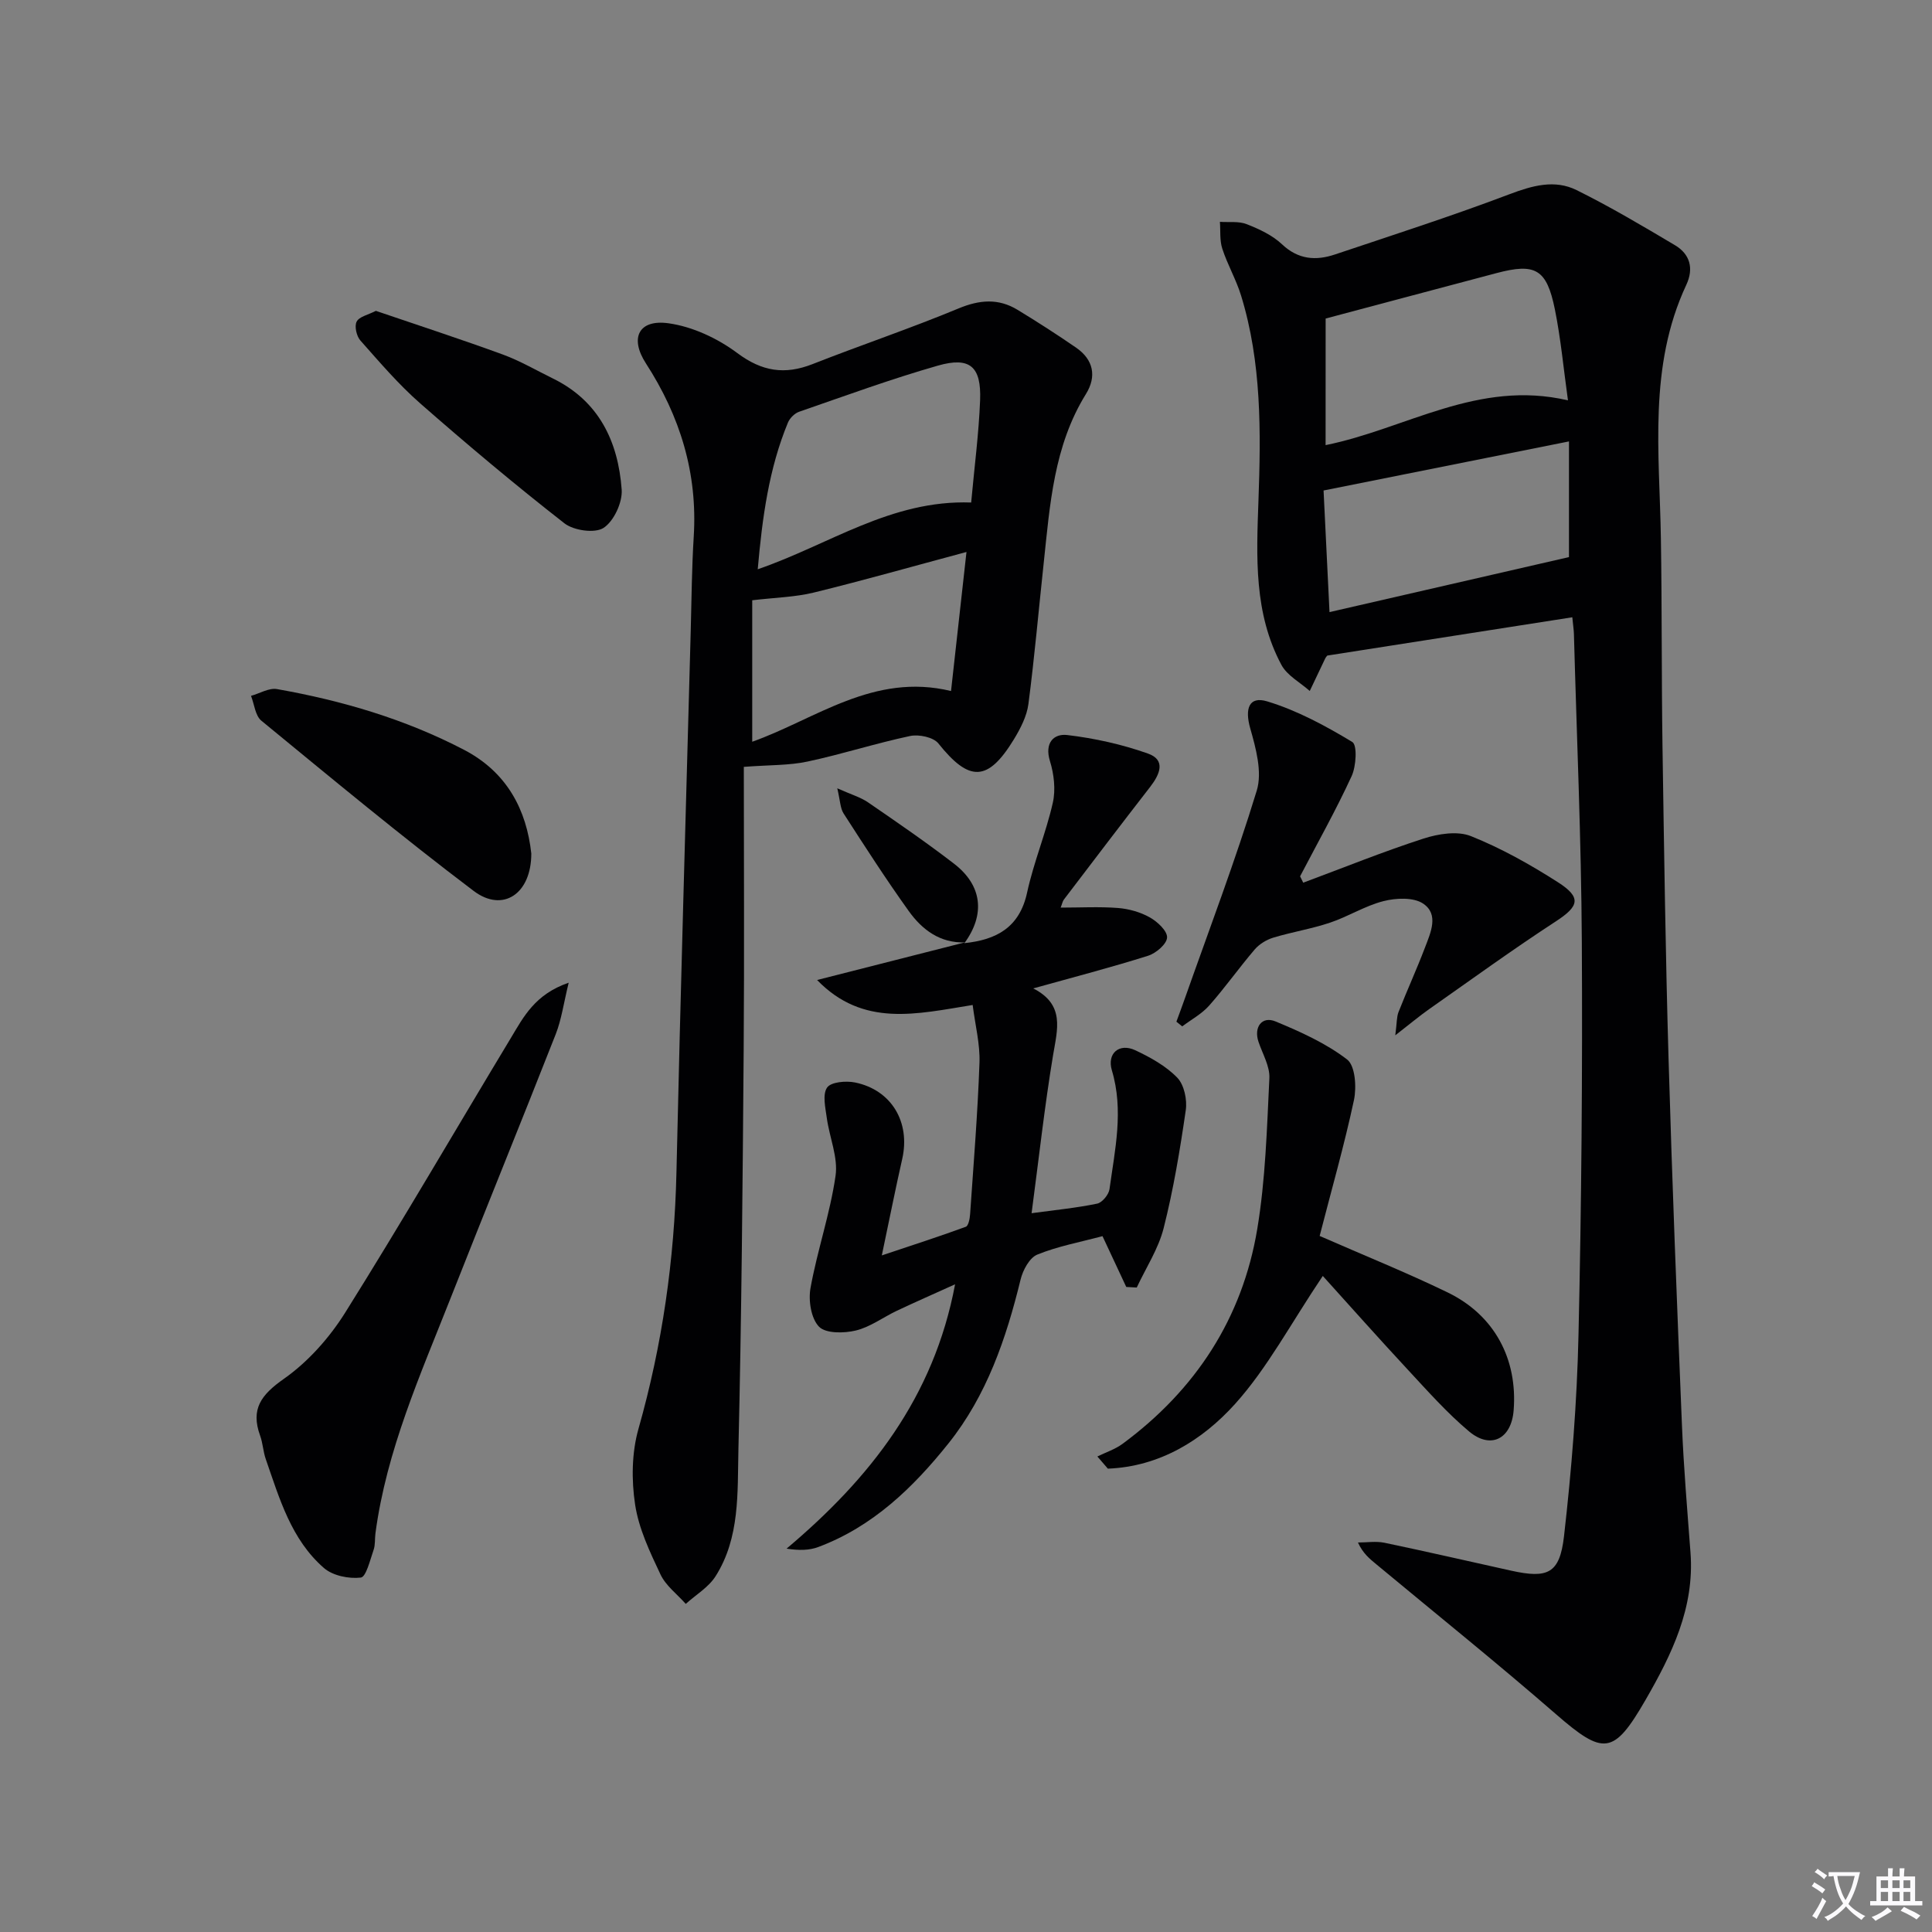
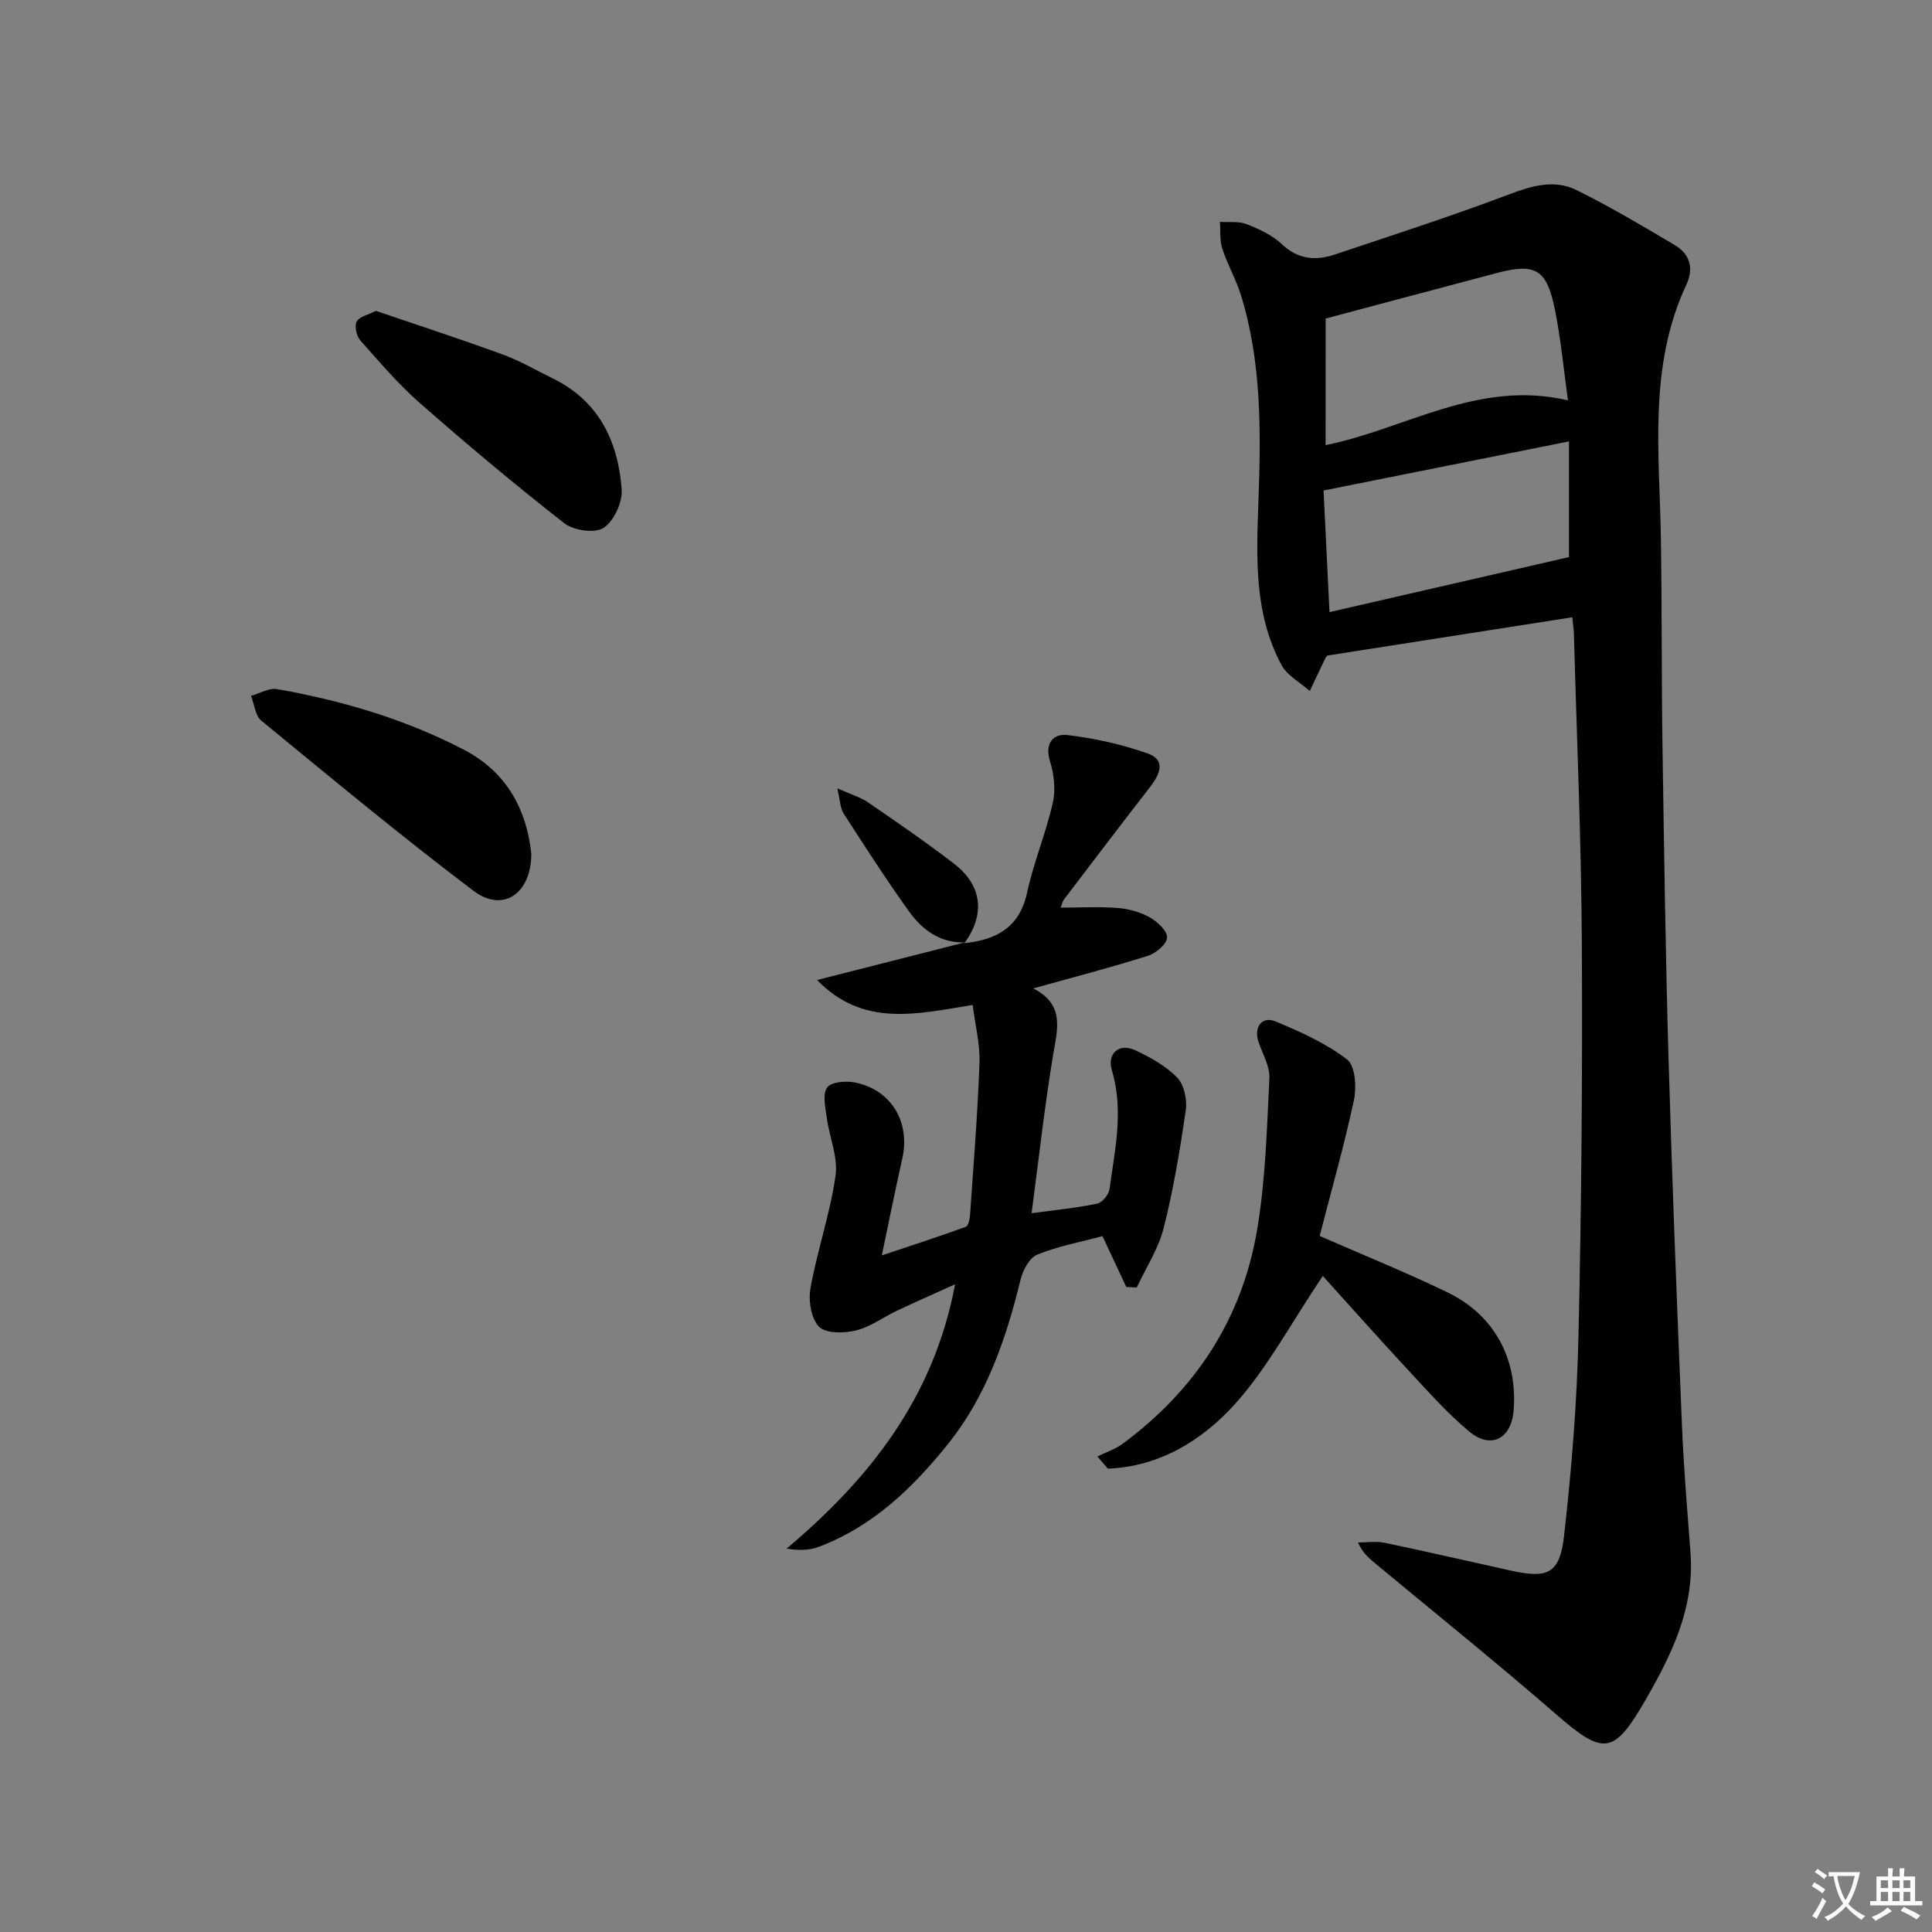
<svg xmlns="http://www.w3.org/2000/svg" enable-background="new 0 0 400 400" viewBox="0 0 400 400">
  <rect x="0" y="0" width="400" height="400" fill="#808080" stroke="none" />
  <path d="m377.9 391.2c-.2.3-.4.5-.6.8-.7-.6-1.4-1-2.2-1.5.2-.3.4-.5.5-.8.6.4 1.4.8 2.3 1.5zm-1.8 6.1c-.2-.2-.5-.4-.9-.6.4-.6.8-1.2 1.2-1.9s.7-1.3.9-1.9c.3.3.5.5.8.7-.7 1.3-1.4 2.6-2 3.7zm2.2-9c-.3.3-.5.5-.6.8-.6-.6-1.3-1.1-2-1.5.3-.3.5-.5.6-.7.6.5 1.3.9 2 1.4zm.3.2v-.9h2 4.5c-.3 1.3-.6 2.5-1 3.6s-.9 2.1-1.4 3c.4.5 1 1 1.6 1.4s1.2.8 1.9 1.1c-.3.2-.5.4-.8.8-.4-.3-1-.7-1.6-1.2s-1.2-1.1-1.6-1.6c-.5.6-1.1 1.1-1.7 1.6s-1.4.9-2.1 1.4c-.1-.3-.3-.5-.7-.8.6-.2 1.2-.5 1.9-1s1.4-1.1 2-1.8c-.5-.8-.9-1.6-1.2-2.5s-.6-2-.8-3.2c-.4.1-.7.1-1 .1zm2.5 2.7c.3 1 .7 1.7 1 2.2.3-.5.6-1.1 1-2s.6-1.9.9-3h-3.2-.4c.1.9.3 1.8.7 2.8z" fill="#fbfafc" />
  <path d="m396.5 388.5v1.5 3.6h1.5v.9c-.4 0-1 0-1.7 0h-7.9c-.5 0-.9 0-1.2 0v-.9h1.3v-3.5c0-.7 0-1.2 0-1.6h2.4c0-.8 0-1.4 0-1.7h1c0 .3-.1.8-.1 1.7h1.5c0-.8 0-1.4 0-1.7h1c0 .3-.1.9-.1 1.7zm-8.2 9.2c-.2-.3-.5-.5-.8-.8.8-.3 1.4-.6 1.9-.9s1-.7 1.4-1.1c.3.3.6.5.9.8-1.6 1-2.8 1.6-3.4 2zm2.6-6.8v-1.6h-1.5v1.6zm0 2.7v-1.9h-1.5v1.9zm2.4-2.7v-1.6h-1.5v1.6zm0 2.7v-1.9h-1.5v1.9zm.2 2 .7-.8c.4.2.9.5 1.6.8s1.3.7 1.8 1c-.3.3-.5.5-.8.8-.4-.3-1.5-1-3.3-1.8zm2-4.7v-1.6h-1.4v1.6zm0 2.7v-1.9h-1.4v1.9z" fill="#fbfafc" />
  <g fill="#010103">
    <path d="m325.53 127.8c-17.23 2.69-33.9 5.3-50.73 7.93-.06.08-.29.32-.43.6-1.08 2.24-2.13 4.48-3.2 6.73-1.99-1.78-4.67-3.18-5.86-5.39-5.72-10.69-5.18-22.27-4.76-34.01.51-14.24.67-28.62-3.61-42.5-1.02-3.31-2.81-6.38-3.88-9.68-.56-1.72-.35-3.69-.49-5.55 1.86.13 3.89-.17 5.54.48 2.6 1.02 5.33 2.29 7.32 4.17 3.36 3.17 6.99 3.43 10.94 2.11 12.08-4.05 24.22-7.96 36.13-12.47 4.76-1.8 9.37-3.11 13.92-.86 6.96 3.45 13.68 7.43 20.37 11.41 3.11 1.85 3.93 4.8 2.34 8.21-7.9 16.89-5.54 34.79-5.26 52.5.23 14.32.12 28.65.33 42.97.33 21.63.63 43.26 1.26 64.88.73 25.26 1.73 50.52 2.77 75.77.36 8.8 1.11 17.58 1.77 26.36.86 11.4-3.88 21.08-9.32 30.51-6.6 11.43-8.69 11.49-18.56 2.91-12.17-10.58-24.76-20.7-37.17-31.01-1.36-1.13-2.75-2.22-3.8-4.51 1.83 0 3.73-.31 5.48.05 8.77 1.83 17.49 3.85 26.24 5.78 7.56 1.67 10.05.63 10.94-7.12 1.58-13.83 2.69-27.77 3-41.69.62-27.12.84-54.25.69-81.37-.12-21.28-1.06-42.56-1.64-63.84-.03-.81-.16-1.61-.33-3.37zm-.69-12.46c0-7.04 0-15.05 0-23.95-17.35 3.47-33.84 6.77-50.81 10.16.42 8.55.82 16.86 1.23 25.18 16.77-3.85 33.02-7.58 49.58-11.39zm-50.39-23.18c16.68-3.38 31.53-13.62 50.18-9.27-.91-6.52-1.48-12.75-2.71-18.84-1.7-8.37-4.04-9.64-12.11-7.5-11.61 3.07-23.2 6.17-35.35 9.4-.01 7.77-.01 16.68-.01 26.21z" />
-     <path d="m154 158.77c0 18.63.12 38.58-.03 58.53-.21 27.63-.44 55.27-1.09 82.89-.21 8.87.34 18.15-4.72 26.14-1.45 2.3-4.09 3.85-6.18 5.74-1.79-2.02-4.14-3.77-5.24-6.11-2.19-4.64-4.5-9.48-5.25-14.47-.77-5.1-.7-10.74.7-15.67 4.93-17.39 7.45-35.01 7.86-53.05.84-37.42 1.95-74.83 2.96-112.24.17-6.48.22-12.97.62-19.44.82-13.13-2.83-24.93-9.91-35.87-3.39-5.24-1.5-9.15 4.68-8.29 4.97.69 10.17 3.12 14.24 6.16 5.14 3.84 9.84 4.55 15.6 2.29 10.02-3.94 20.25-7.38 30.19-11.51 4.37-1.82 8.28-2.14 12.25.28 4.11 2.5 8.16 5.1 12.12 7.83 3.6 2.49 4.29 5.96 2.03 9.6-6.66 10.75-7.45 22.91-8.74 34.97-1.05 9.74-1.9 19.51-3.17 29.22-.33 2.52-1.64 5.05-2.99 7.28-5.4 8.86-9.25 8.89-15.65.87-1.04-1.3-4.04-1.92-5.85-1.54-7.13 1.51-14.1 3.77-21.23 5.29-3.81.82-7.8.69-13.2 1.1zm47.07-54.73c.67-7.38 1.58-14.27 1.85-21.18.27-6.98-2.11-9.06-8.75-7.16-9.69 2.77-19.18 6.25-28.72 9.55-.93.32-1.92 1.31-2.31 2.23-3.95 9.55-5.31 19.62-6.26 30.38 14.83-5.09 27.55-14.41 44.19-13.82zm-45.33 49.53c13.12-4.66 25.12-14.38 41.16-10.5 1.06-9.56 2.08-18.66 3.2-28.79-11.23 3.01-21.39 5.9-31.64 8.41-3.86.94-7.92 1.02-12.72 1.59z" />
    <path d="m199.65 195.27c6.59-.68 11.42-3.19 13-10.47 1.36-6.28 3.9-12.31 5.32-18.58.62-2.72.25-5.94-.59-8.65-1.16-3.76.78-5.72 3.58-5.39 5.65.67 11.34 1.93 16.7 3.83 3.78 1.34 2.47 4.31.49 6.88-6.01 7.74-11.94 15.55-17.88 23.35-.28.37-.36.89-.67 1.67 4.1 0 8.01-.22 11.88.08 2.25.18 4.63.85 6.58 1.95 1.57.88 3.63 2.79 3.57 4.16-.06 1.36-2.3 3.27-3.94 3.78-7.59 2.4-15.31 4.4-23.77 6.76 6.61 3.37 5 8.45 4.11 13.8-1.76 10.6-2.93 21.3-4.45 32.74 4.87-.66 9.27-1.09 13.57-1.98 1.05-.22 2.41-1.87 2.56-3 1.12-8.16 2.98-16.3.49-24.6-1.05-3.51 1.52-5.71 4.84-4.16 3.13 1.47 6.34 3.25 8.7 5.68 1.43 1.48 2.08 4.57 1.76 6.74-1.19 8.2-2.55 16.4-4.58 24.42-1.09 4.29-3.66 8.2-5.57 12.29-.72-.04-1.44-.08-2.17-.12-1.6-3.42-3.2-6.84-4.92-10.52-4.65 1.25-9.26 2.09-13.5 3.82-1.62.66-2.99 3.23-3.46 5.17-2.98 12.21-7 23.99-14.93 33.92-7.31 9.15-15.68 17.24-26.97 21.46-1.86.69-3.96.73-6.55.33 17.24-14.52 30.49-31.29 34.89-54.73-4.26 1.93-8.18 3.65-12.06 5.48-2.85 1.35-5.51 3.37-8.5 4.09-2.44.59-6.23.64-7.62-.8-1.65-1.71-2.22-5.44-1.75-8.02 1.41-7.79 4.05-15.38 5.18-23.2.56-3.82-1.26-7.96-1.81-11.99-.29-2.12-.93-4.85.06-6.29.8-1.17 3.93-1.44 5.81-1.05 7.56 1.56 11.46 8.24 9.75 15.81-1.38 6.08-2.59 12.2-4.23 19.99 6.71-2.25 12.09-3.98 17.39-5.93.55-.2.83-1.7.89-2.62.72-10.44 1.57-20.88 1.94-31.33.14-3.86-.88-7.76-1.41-11.97-11.61 1.87-22.67 4.67-32.21-5.17 10.76-2.74 20.69-5.26 30.61-7.79z" />
-     <path d="m117.74 203.46c-1.05 4.29-1.49 7.62-2.68 10.65-7.17 18.25-14.58 36.41-21.77 54.66-6.26 15.88-13.28 31.54-15.56 48.7-.15 1.15-.01 2.39-.39 3.45-.72 2.05-1.54 5.57-2.64 5.7-2.47.29-5.79-.38-7.62-1.97-6.8-5.9-9.22-14.41-12.06-22.57-.54-1.56-.6-3.28-1.16-4.83-2.01-5.53.2-8.47 4.93-11.79 5.01-3.52 9.43-8.51 12.7-13.73 11.75-18.76 22.87-37.91 34.3-56.86 2.61-4.34 4.97-9.02 11.95-11.41z" />
    <path d="m273.22 255.89c9.24 4.05 18.01 7.58 26.49 11.69 9.7 4.69 14.53 13.8 13.67 24.46-.48 5.87-4.72 8.09-9.23 4.32-4.56-3.83-8.56-8.35-12.63-12.73-6.11-6.57-12.06-13.28-17.65-19.46-6.68 9.94-11.48 19.08-18.17 26.51-6.79 7.53-15.63 12.97-26.33 13.39-.72-.84-1.45-1.68-2.17-2.52 1.74-.86 3.66-1.48 5.2-2.61 15.12-11.16 24.81-25.96 27.9-44.47 1.71-10.27 2-20.8 2.51-31.24.12-2.47-1.41-5.03-2.25-7.53-1.02-3.01.68-5.4 3.53-4.22 5.17 2.14 10.42 4.51 14.81 7.87 1.69 1.3 1.99 5.73 1.42 8.42-2.01 9.38-4.66 18.62-7.1 28.12z" />
-     <path d="m269.82 182.75c8.29-3.08 16.49-6.41 24.9-9.13 3.06-.99 7.03-1.63 9.82-.51 6.26 2.5 12.26 5.87 17.97 9.52 5 3.19 4.41 5-.39 8.13-8.9 5.8-17.51 12.05-26.2 18.15-2 1.4-3.87 2.98-7.04 5.44.34-2.6.27-3.8.67-4.82 1.76-4.48 3.77-8.86 5.48-13.36 1.17-3.07 2.94-6.88-.4-9.1-2-1.33-5.61-1.16-8.2-.5-3.82.97-7.3 3.2-11.07 4.46-3.84 1.29-7.89 1.93-11.77 3.11-1.4.43-2.87 1.33-3.82 2.44-3.24 3.79-6.12 7.88-9.42 11.61-1.53 1.73-3.7 2.89-5.58 4.31-.4-.32-.8-.64-1.21-.97.57-1.57 1.17-3.14 1.72-4.72 5.06-14.35 10.48-28.59 14.92-43.13 1.17-3.84-.18-8.76-1.36-12.91-1.13-3.98-.3-6.71 3.51-5.56 6.19 1.87 12.06 5.05 17.63 8.41 1.05.63.81 5.02-.14 7.07-3.25 7.06-7.07 13.85-10.67 20.74.22.44.43.88.65 1.32z" />
    <path d="m110 176.71c.01 8.38-5.9 12.3-11.93 7.75-14.98-11.32-29.44-23.33-43.96-35.25-1.27-1.04-1.45-3.39-2.14-5.14 1.8-.5 3.73-1.7 5.39-1.4 13.48 2.38 26.53 6.22 38.73 12.58 8.96 4.68 12.93 12.51 13.91 21.46z" />
    <path d="m77.82 64.36c8.8 3 17.61 5.87 26.31 9.05 3.57 1.31 6.91 3.27 10.34 4.95 9.55 4.67 13.51 13.06 14.24 22.98.2 2.65-1.6 6.54-3.74 7.95-1.8 1.18-6.19.56-8.12-.95-10.21-7.97-20.14-16.31-29.88-24.85-4.48-3.93-8.4-8.53-12.37-13.01-.79-.9-1.25-2.95-.76-3.89.53-1.04 2.35-1.39 3.98-2.23z" />
    <path d="m199.82 195.11c-5.19.19-8.9-2.62-11.67-6.48-4.72-6.59-9.11-13.41-13.5-20.22-.69-1.08-.69-2.61-1.3-5.2 2.93 1.31 4.83 1.85 6.37 2.91 6 4.12 12.02 8.25 17.79 12.69 5.88 4.52 6.5 10.52 2.16 16.46-.02 0 .15-.16.15-.16z" />
  </g>
</svg>